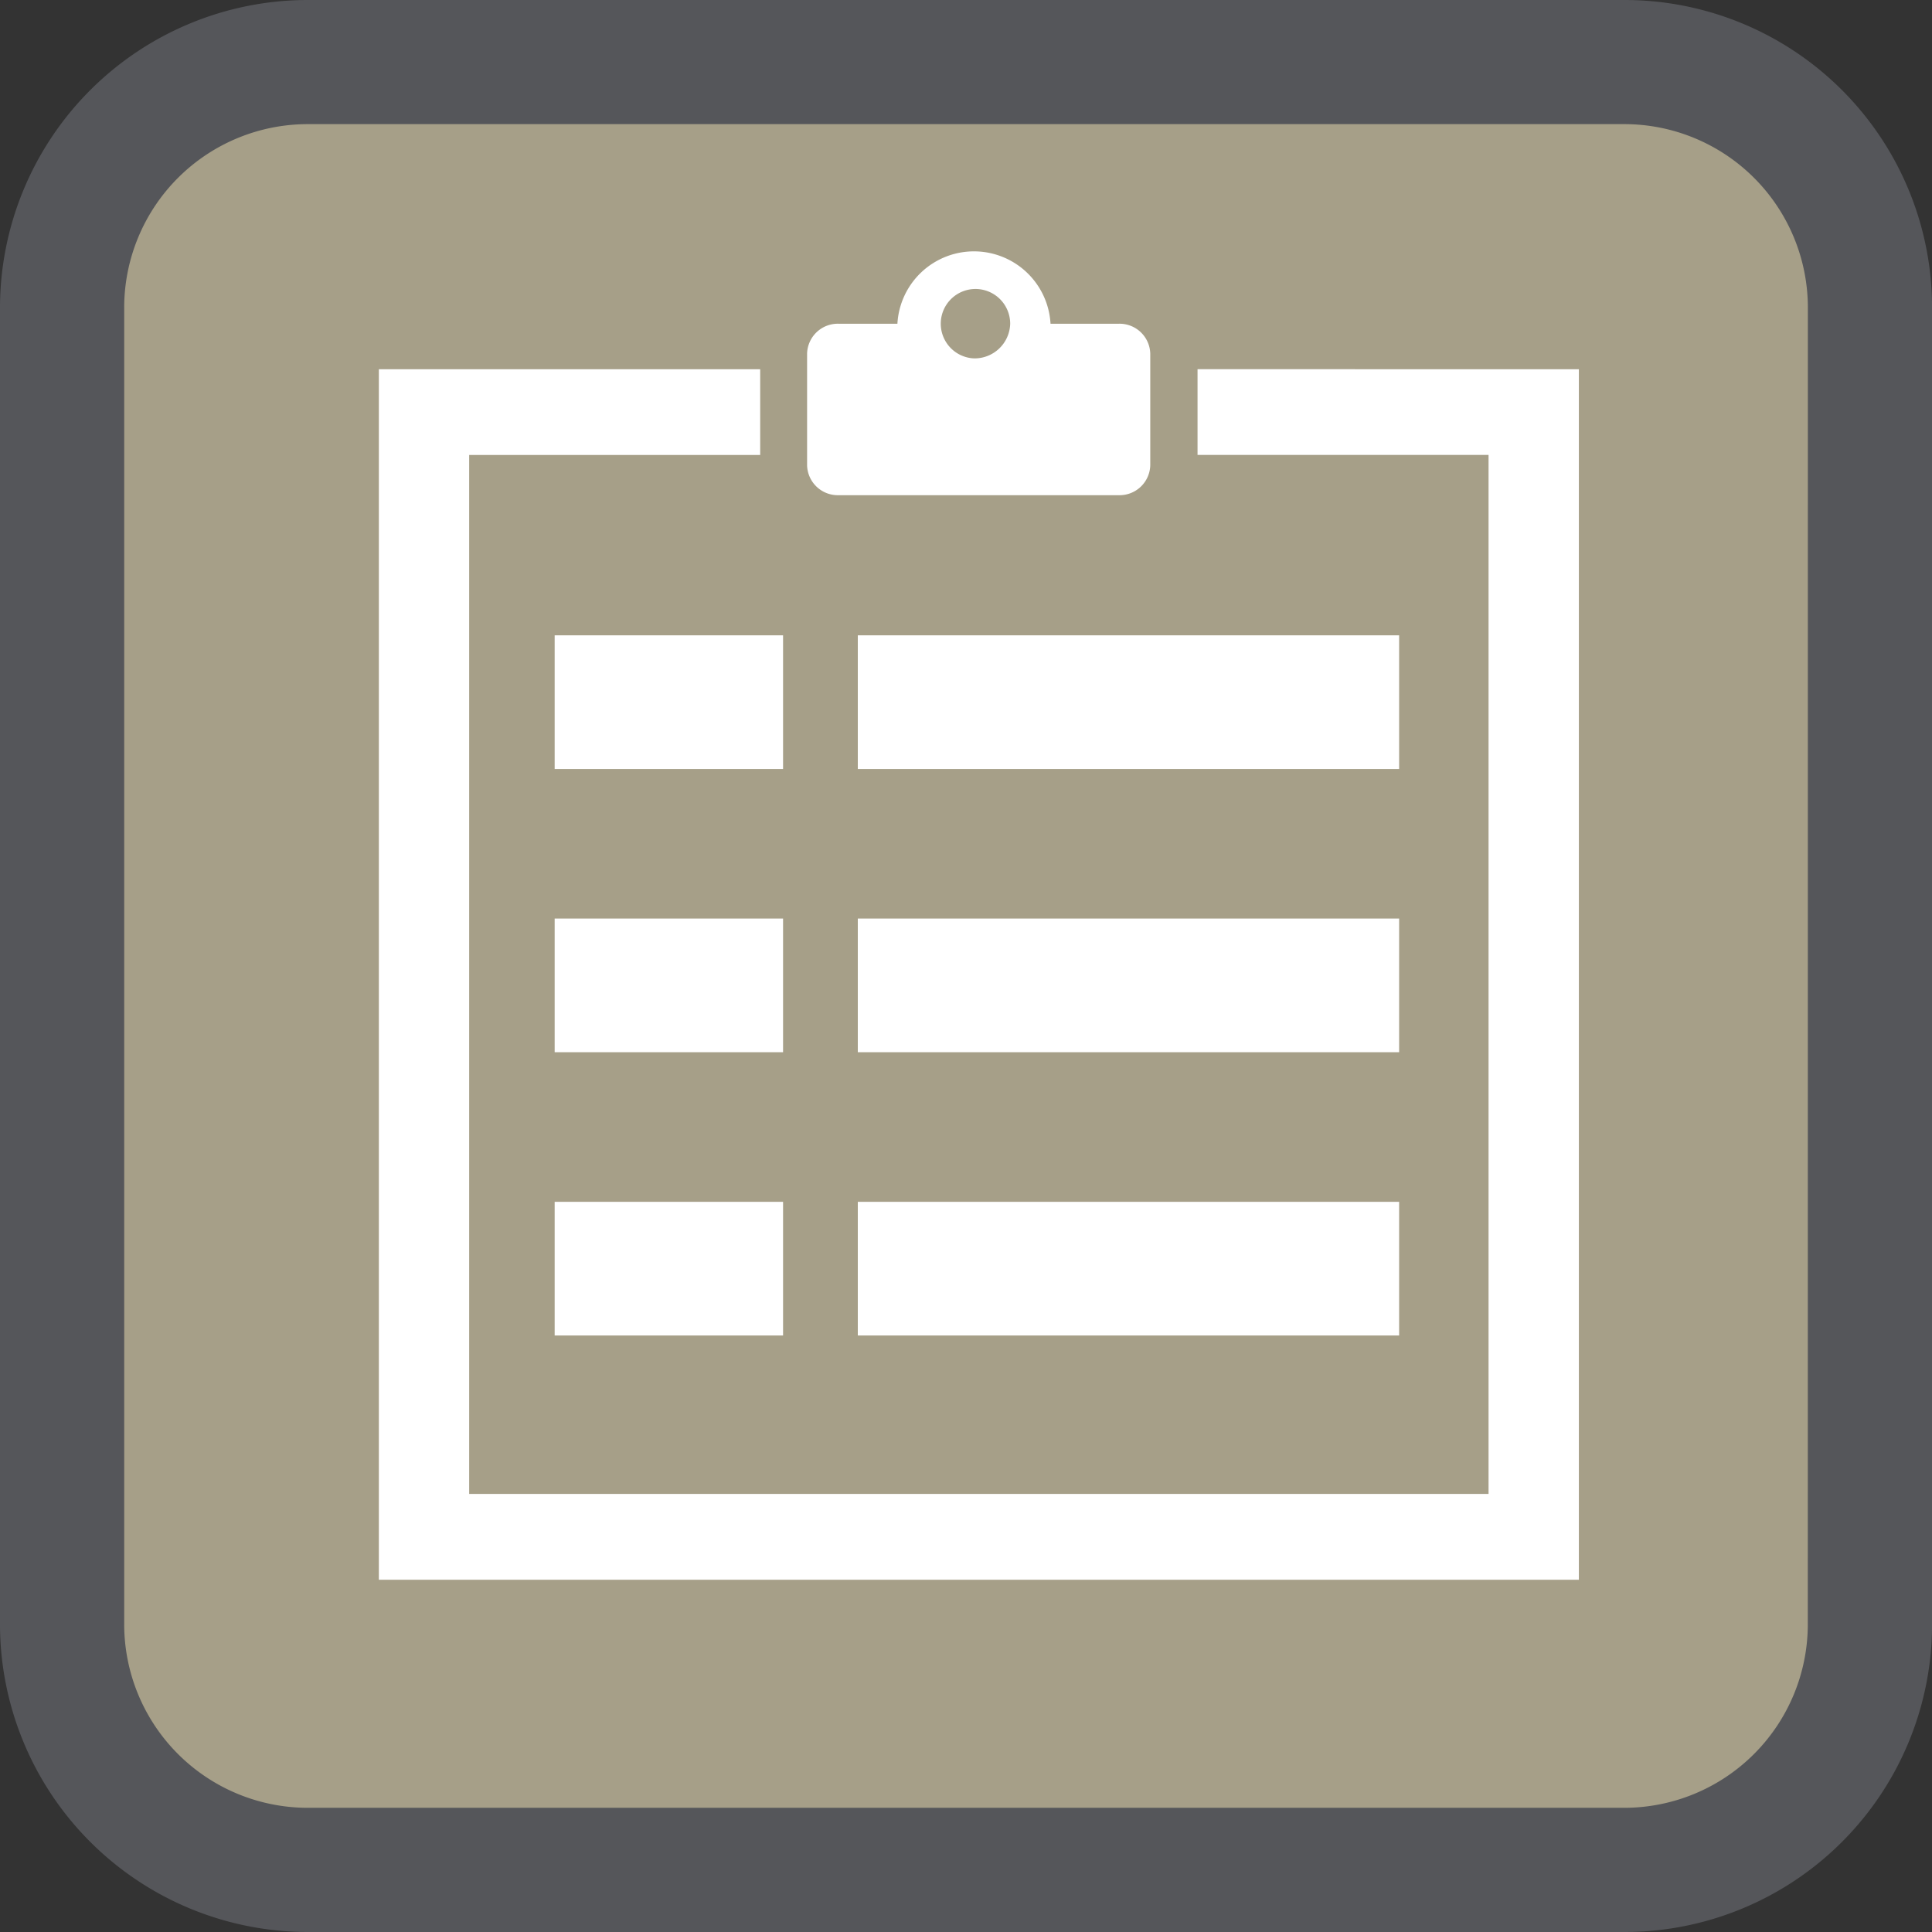
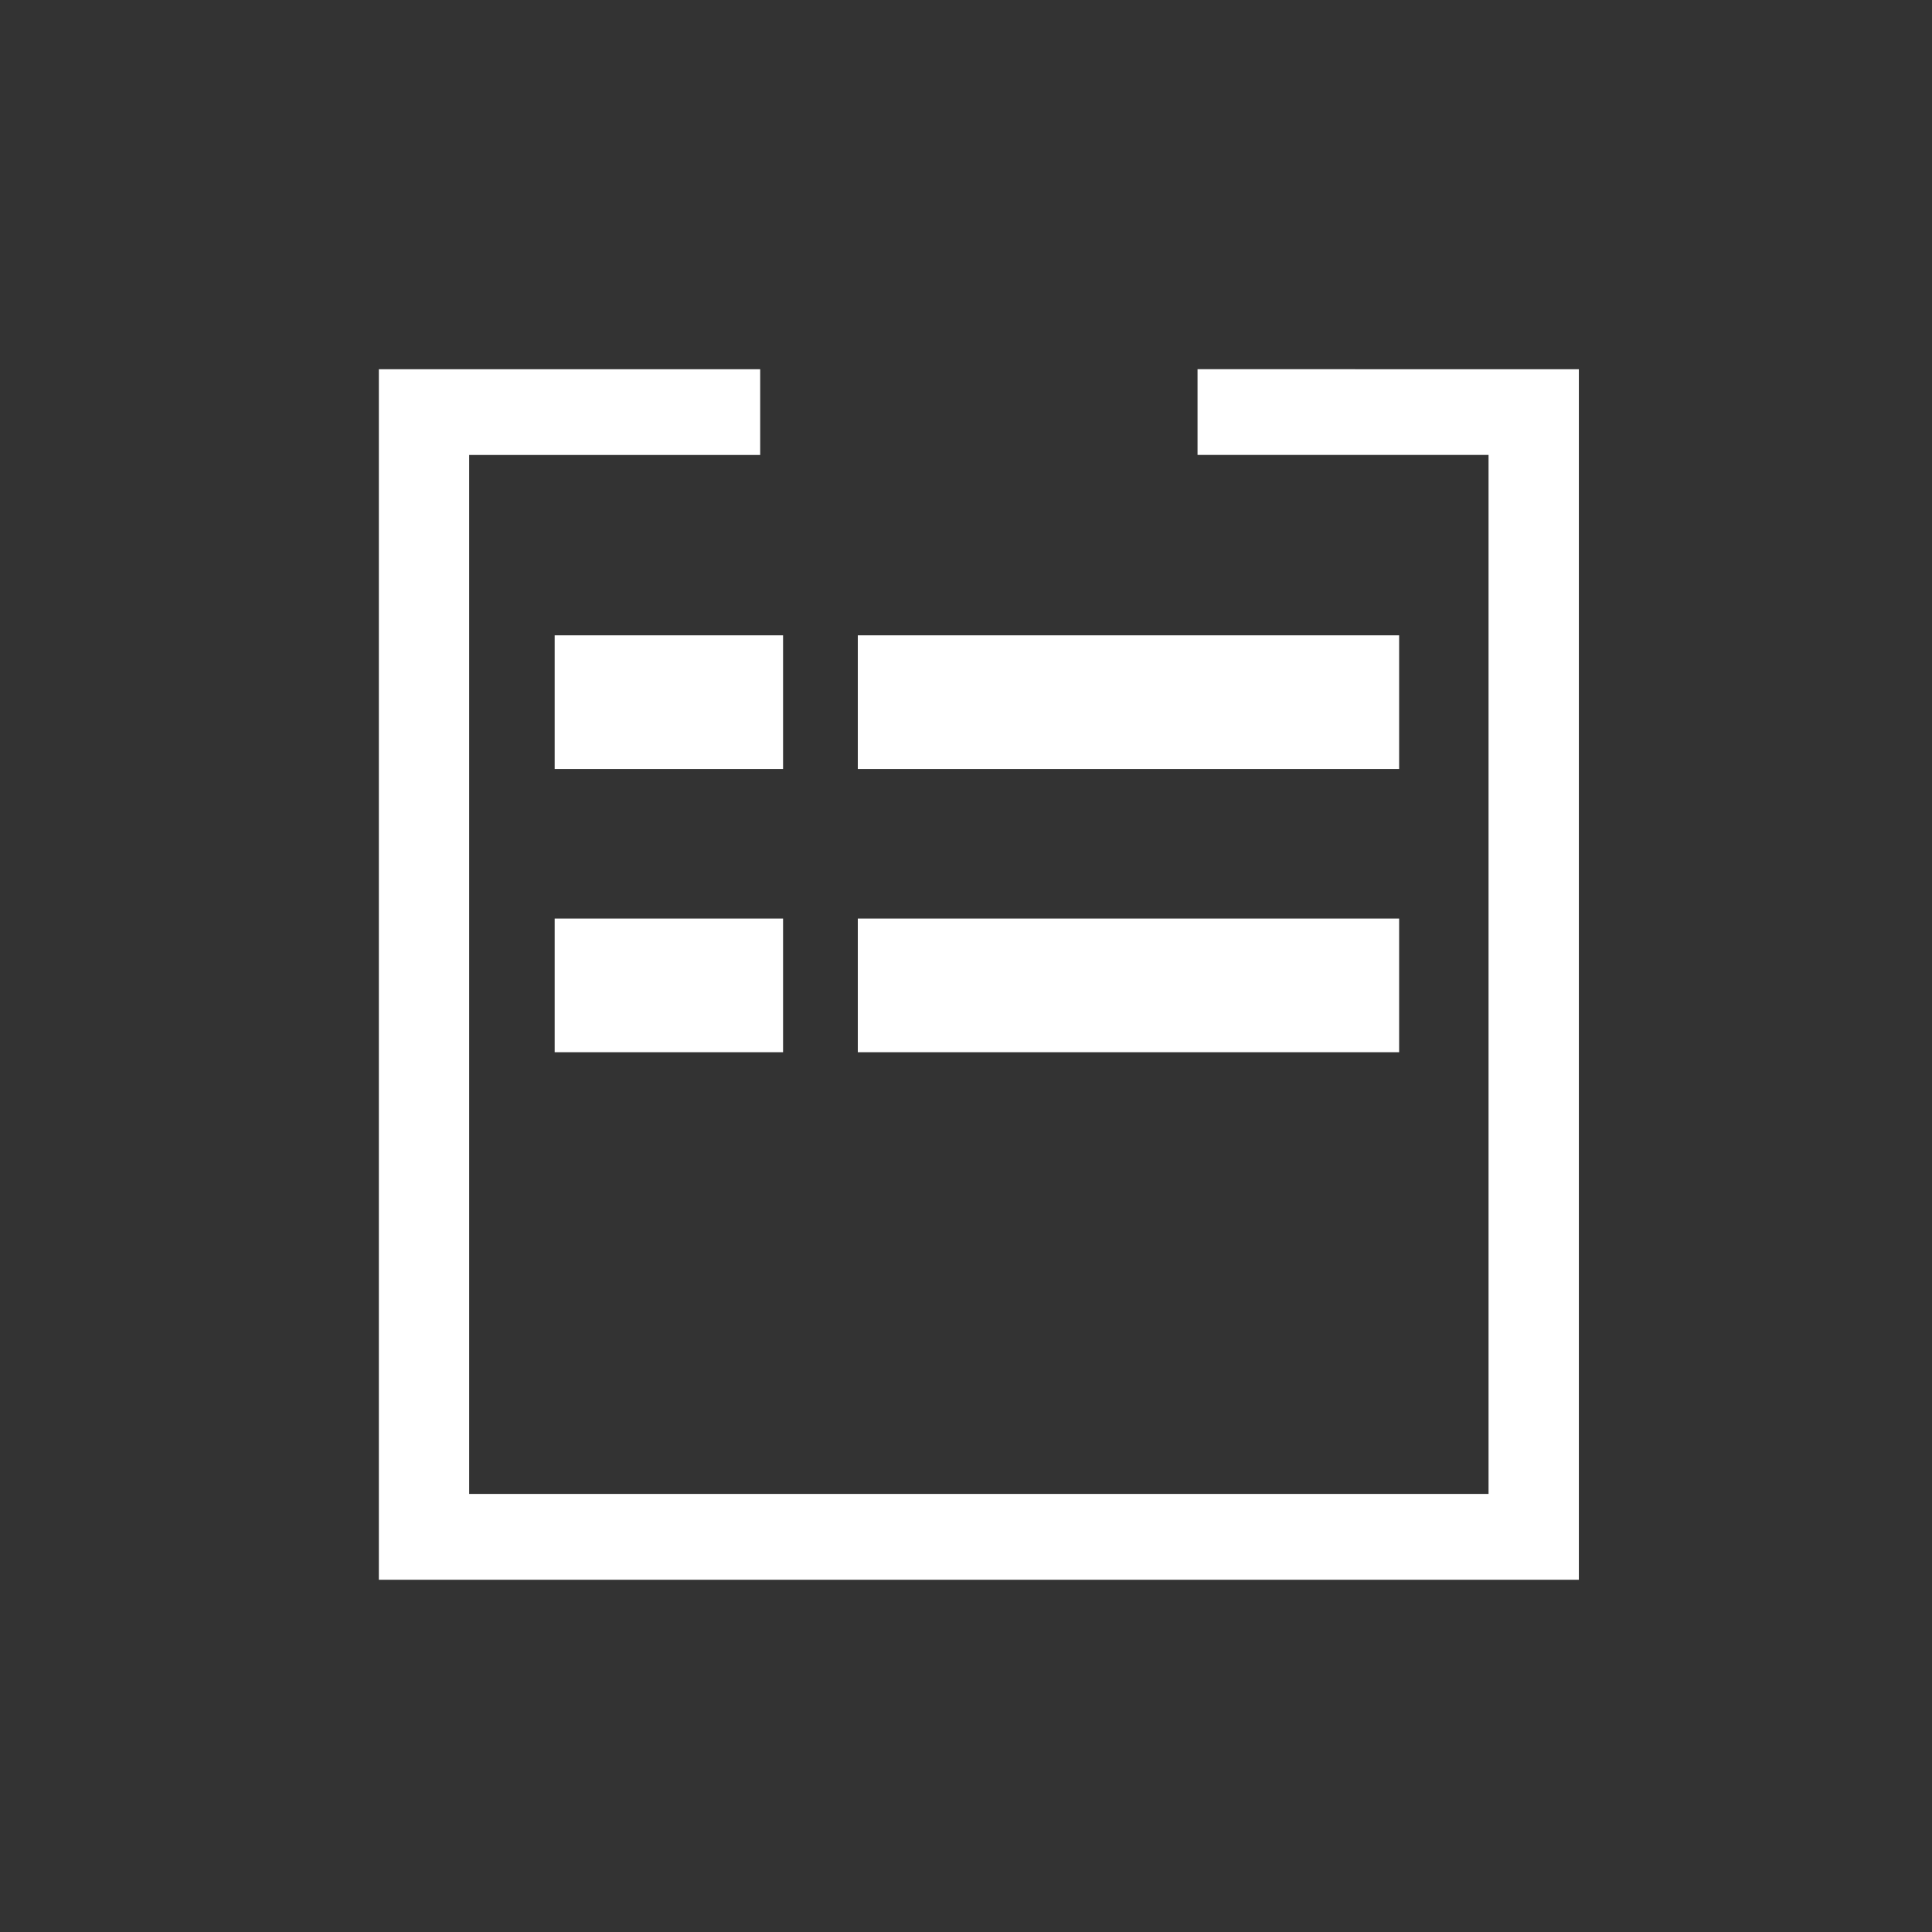
<svg xmlns="http://www.w3.org/2000/svg" width="32" height="32" viewBox="0 0 32 32">
  <rect x="0" y="0" width="32" height="32" fill="#333333" stroke="none" />
  <g id="Groupe_319" data-name="Groupe 319" transform="translate(-445.56 -149.011)">
    <g id="Groupe_316" data-name="Groupe 316" transform="translate(445.56 149.011)">
-       <rect id="Rectangle_228" data-name="Rectangle 228" width="27.905" height="27.906" transform="translate(2.047 2.047)" fill="#a69f88" />
-       <path id="Tracé_172" data-name="Tracé 172" d="M472.465,149.011H450.655a5.1,5.1,0,0,0-5.095,5.094v21.811a5.1,5.1,0,0,0,5.095,5.095h21.811a5.094,5.094,0,0,0,5.095-5.095V154.105A5.094,5.094,0,0,0,472.465,149.011Zm3.038,26.905a3.042,3.042,0,0,1-3.038,3.038H450.655a3.042,3.042,0,0,1-3.038-3.038V154.105a3.041,3.041,0,0,1,3.038-3.038h21.811a3.041,3.041,0,0,1,3.038,3.038Z" transform="translate(-445.56 -149.011)" fill="#55565a" />
-     </g>
+       </g>
    <g id="Groupe_318" data-name="Groupe 318" transform="translate(451.835 153.169)">
      <g id="Groupe_317" data-name="Groupe 317" transform="translate(0 0)">
        <path id="Tracé_173" data-name="Tracé 173" d="M471.235,160.957v1.42h4.82v17.209H459.171V162.378h4.82v-1.42h-6.316v20.05h19.876v-20.05Z" transform="translate(-457.675 -159)" fill="#fff" />
-         <path id="Tracé_174" data-name="Tracé 174" d="M476.7,158.338h-1.132a1.27,1.27,0,0,0-2.536,0h-.975a.509.509,0,0,0-.521.494v1.852a.509.509,0,0,0,.521.494H476.7a.509.509,0,0,0,.52-.494v-1.852A.509.509,0,0,0,476.7,158.338Zm-2.4.574a.575.575,0,1,1,.6-.574A.59.59,0,0,1,474.3,158.912Z" transform="translate(-464.443 -157.134)" fill="#fff" />
      </g>
      <rect id="Rectangle_229" data-name="Rectangle 229" width="3.783" height="2.214" transform="translate(2.912 6.365)" fill="#fff" />
      <rect id="Rectangle_230" data-name="Rectangle 230" width="8.966" height="2.214" transform="translate(7.933 6.365)" fill="#fff" />
      <rect id="Rectangle_231" data-name="Rectangle 231" width="8.966" height="2.214" transform="translate(7.933 11.056)" fill="#fff" />
-       <rect id="Rectangle_232" data-name="Rectangle 232" width="8.966" height="2.214" transform="translate(7.933 15.748)" fill="#fff" />
      <rect id="Rectangle_233" data-name="Rectangle 233" width="3.783" height="2.214" transform="translate(2.912 11.056)" fill="#fff" />
-       <rect id="Rectangle_234" data-name="Rectangle 234" width="3.783" height="2.214" transform="translate(2.912 15.748)" fill="#fff" />
    </g>
  </g>
</svg>